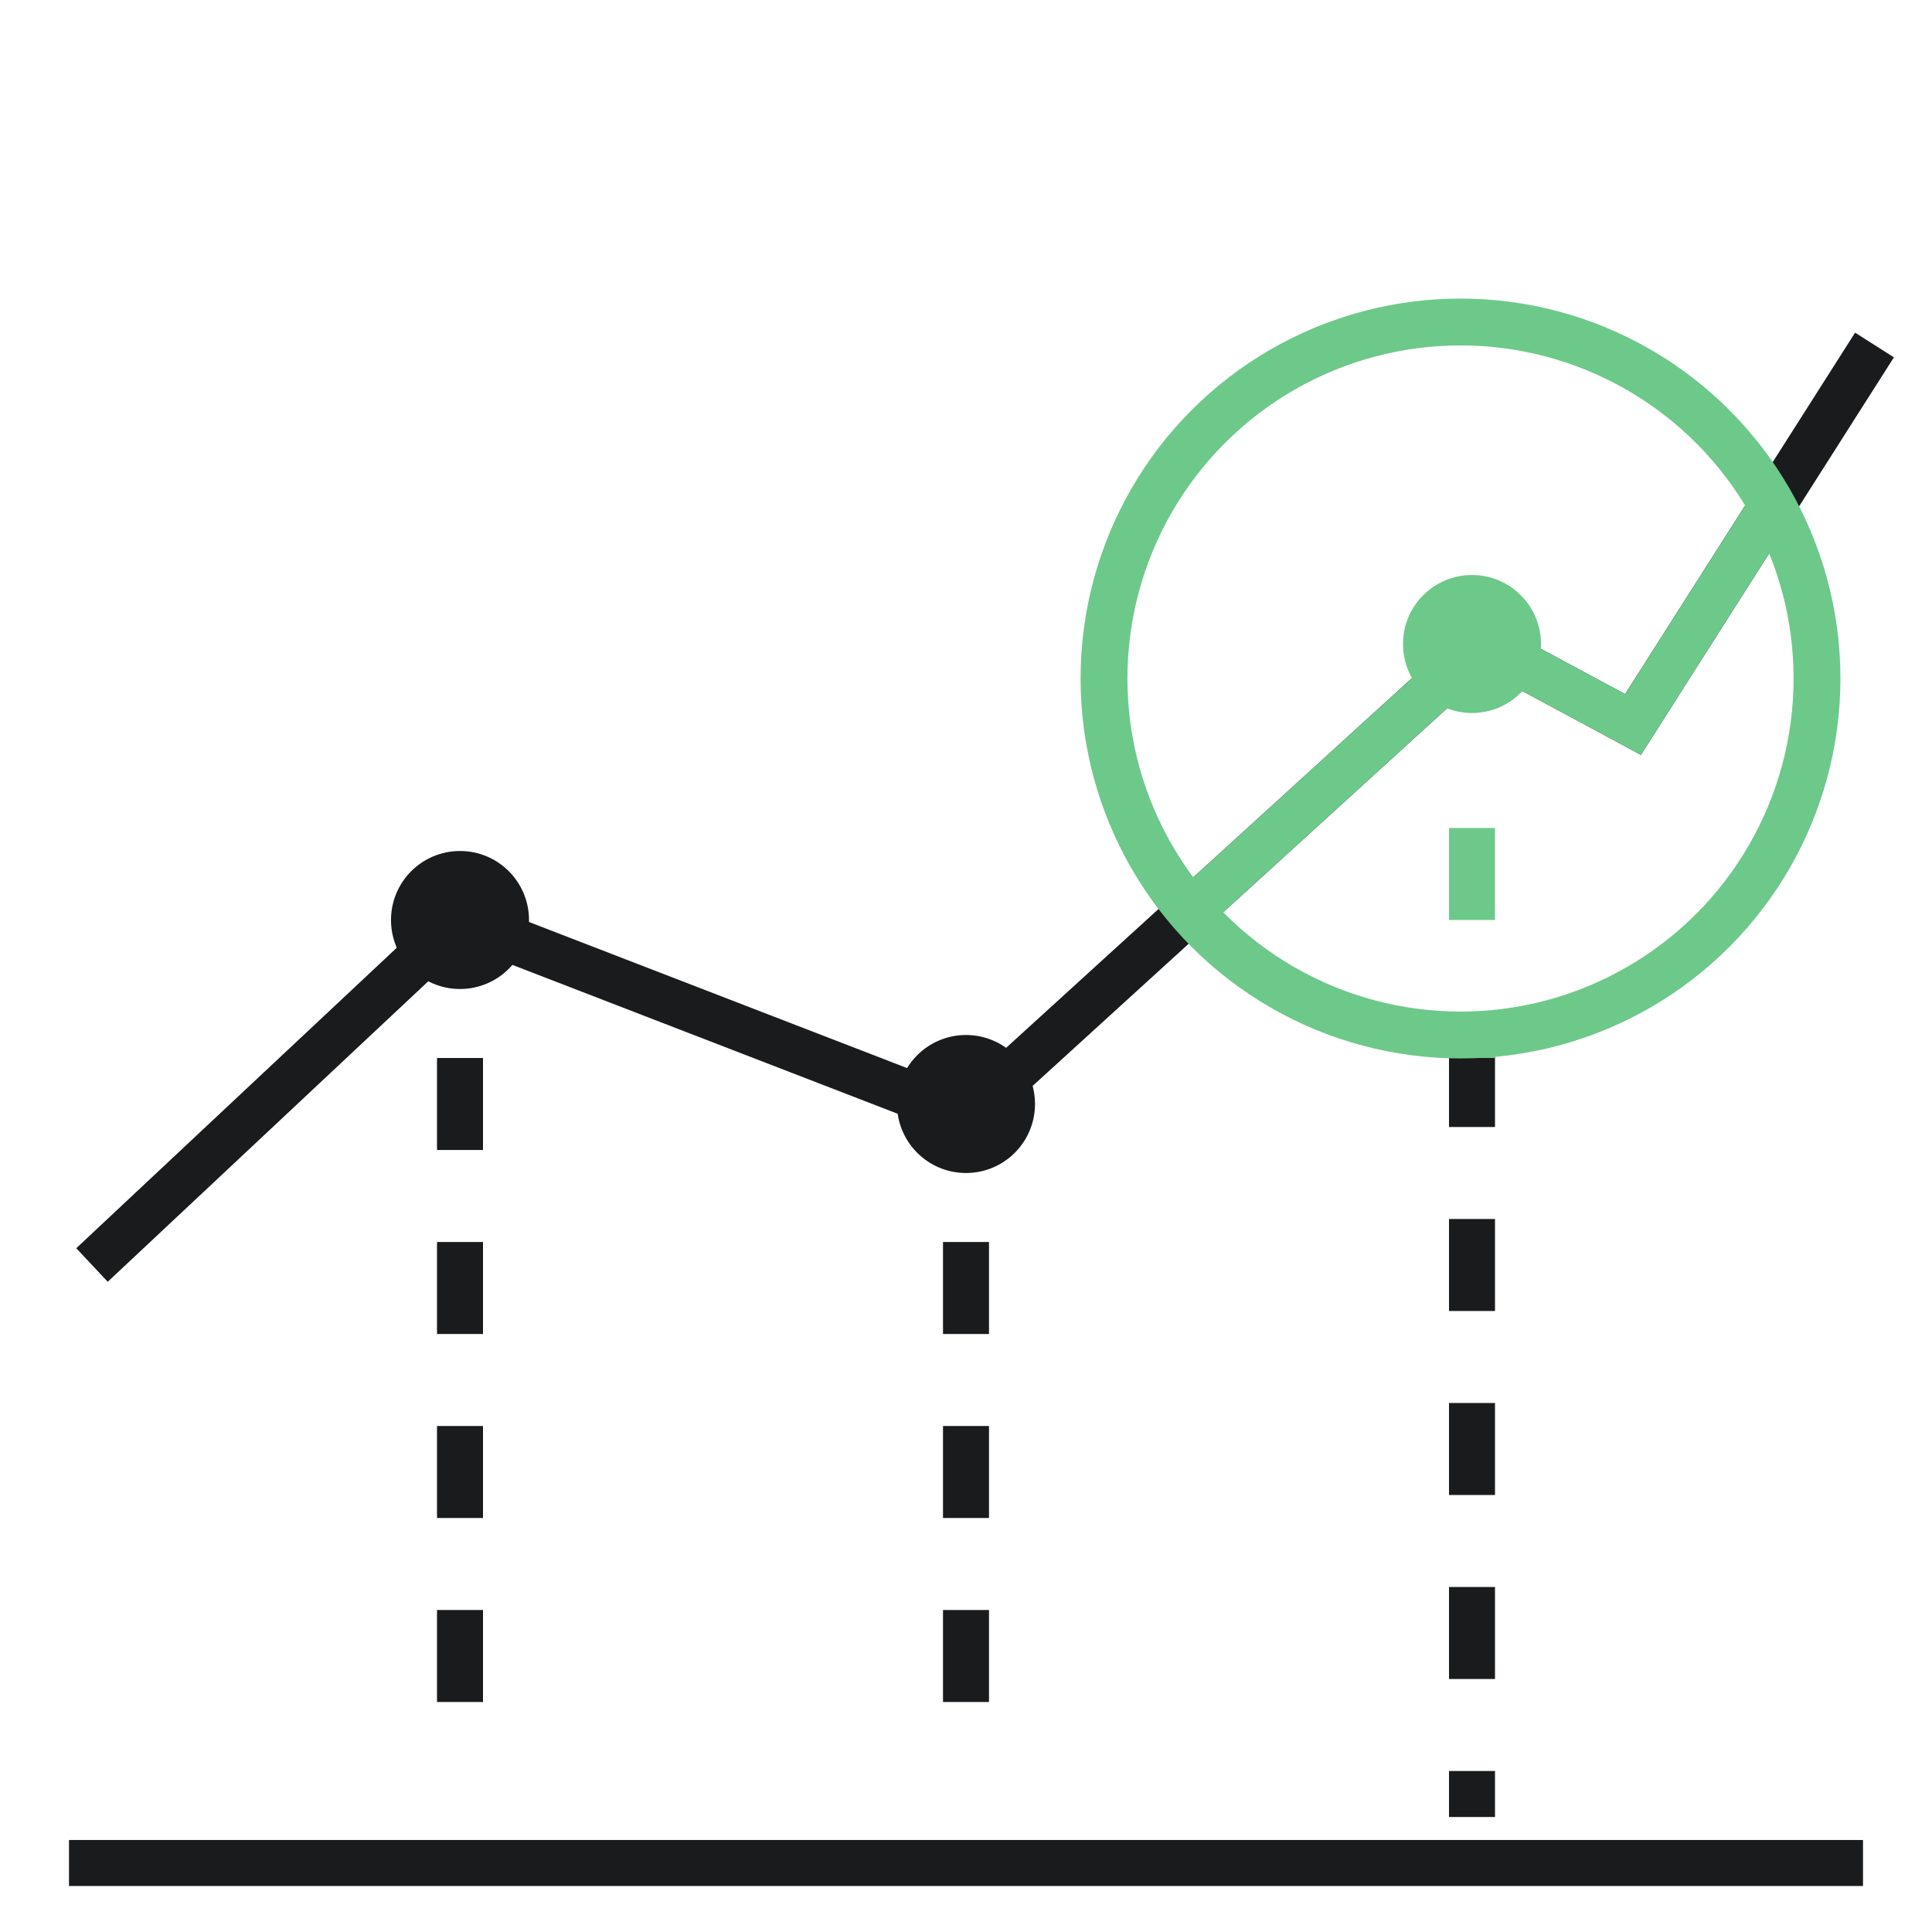
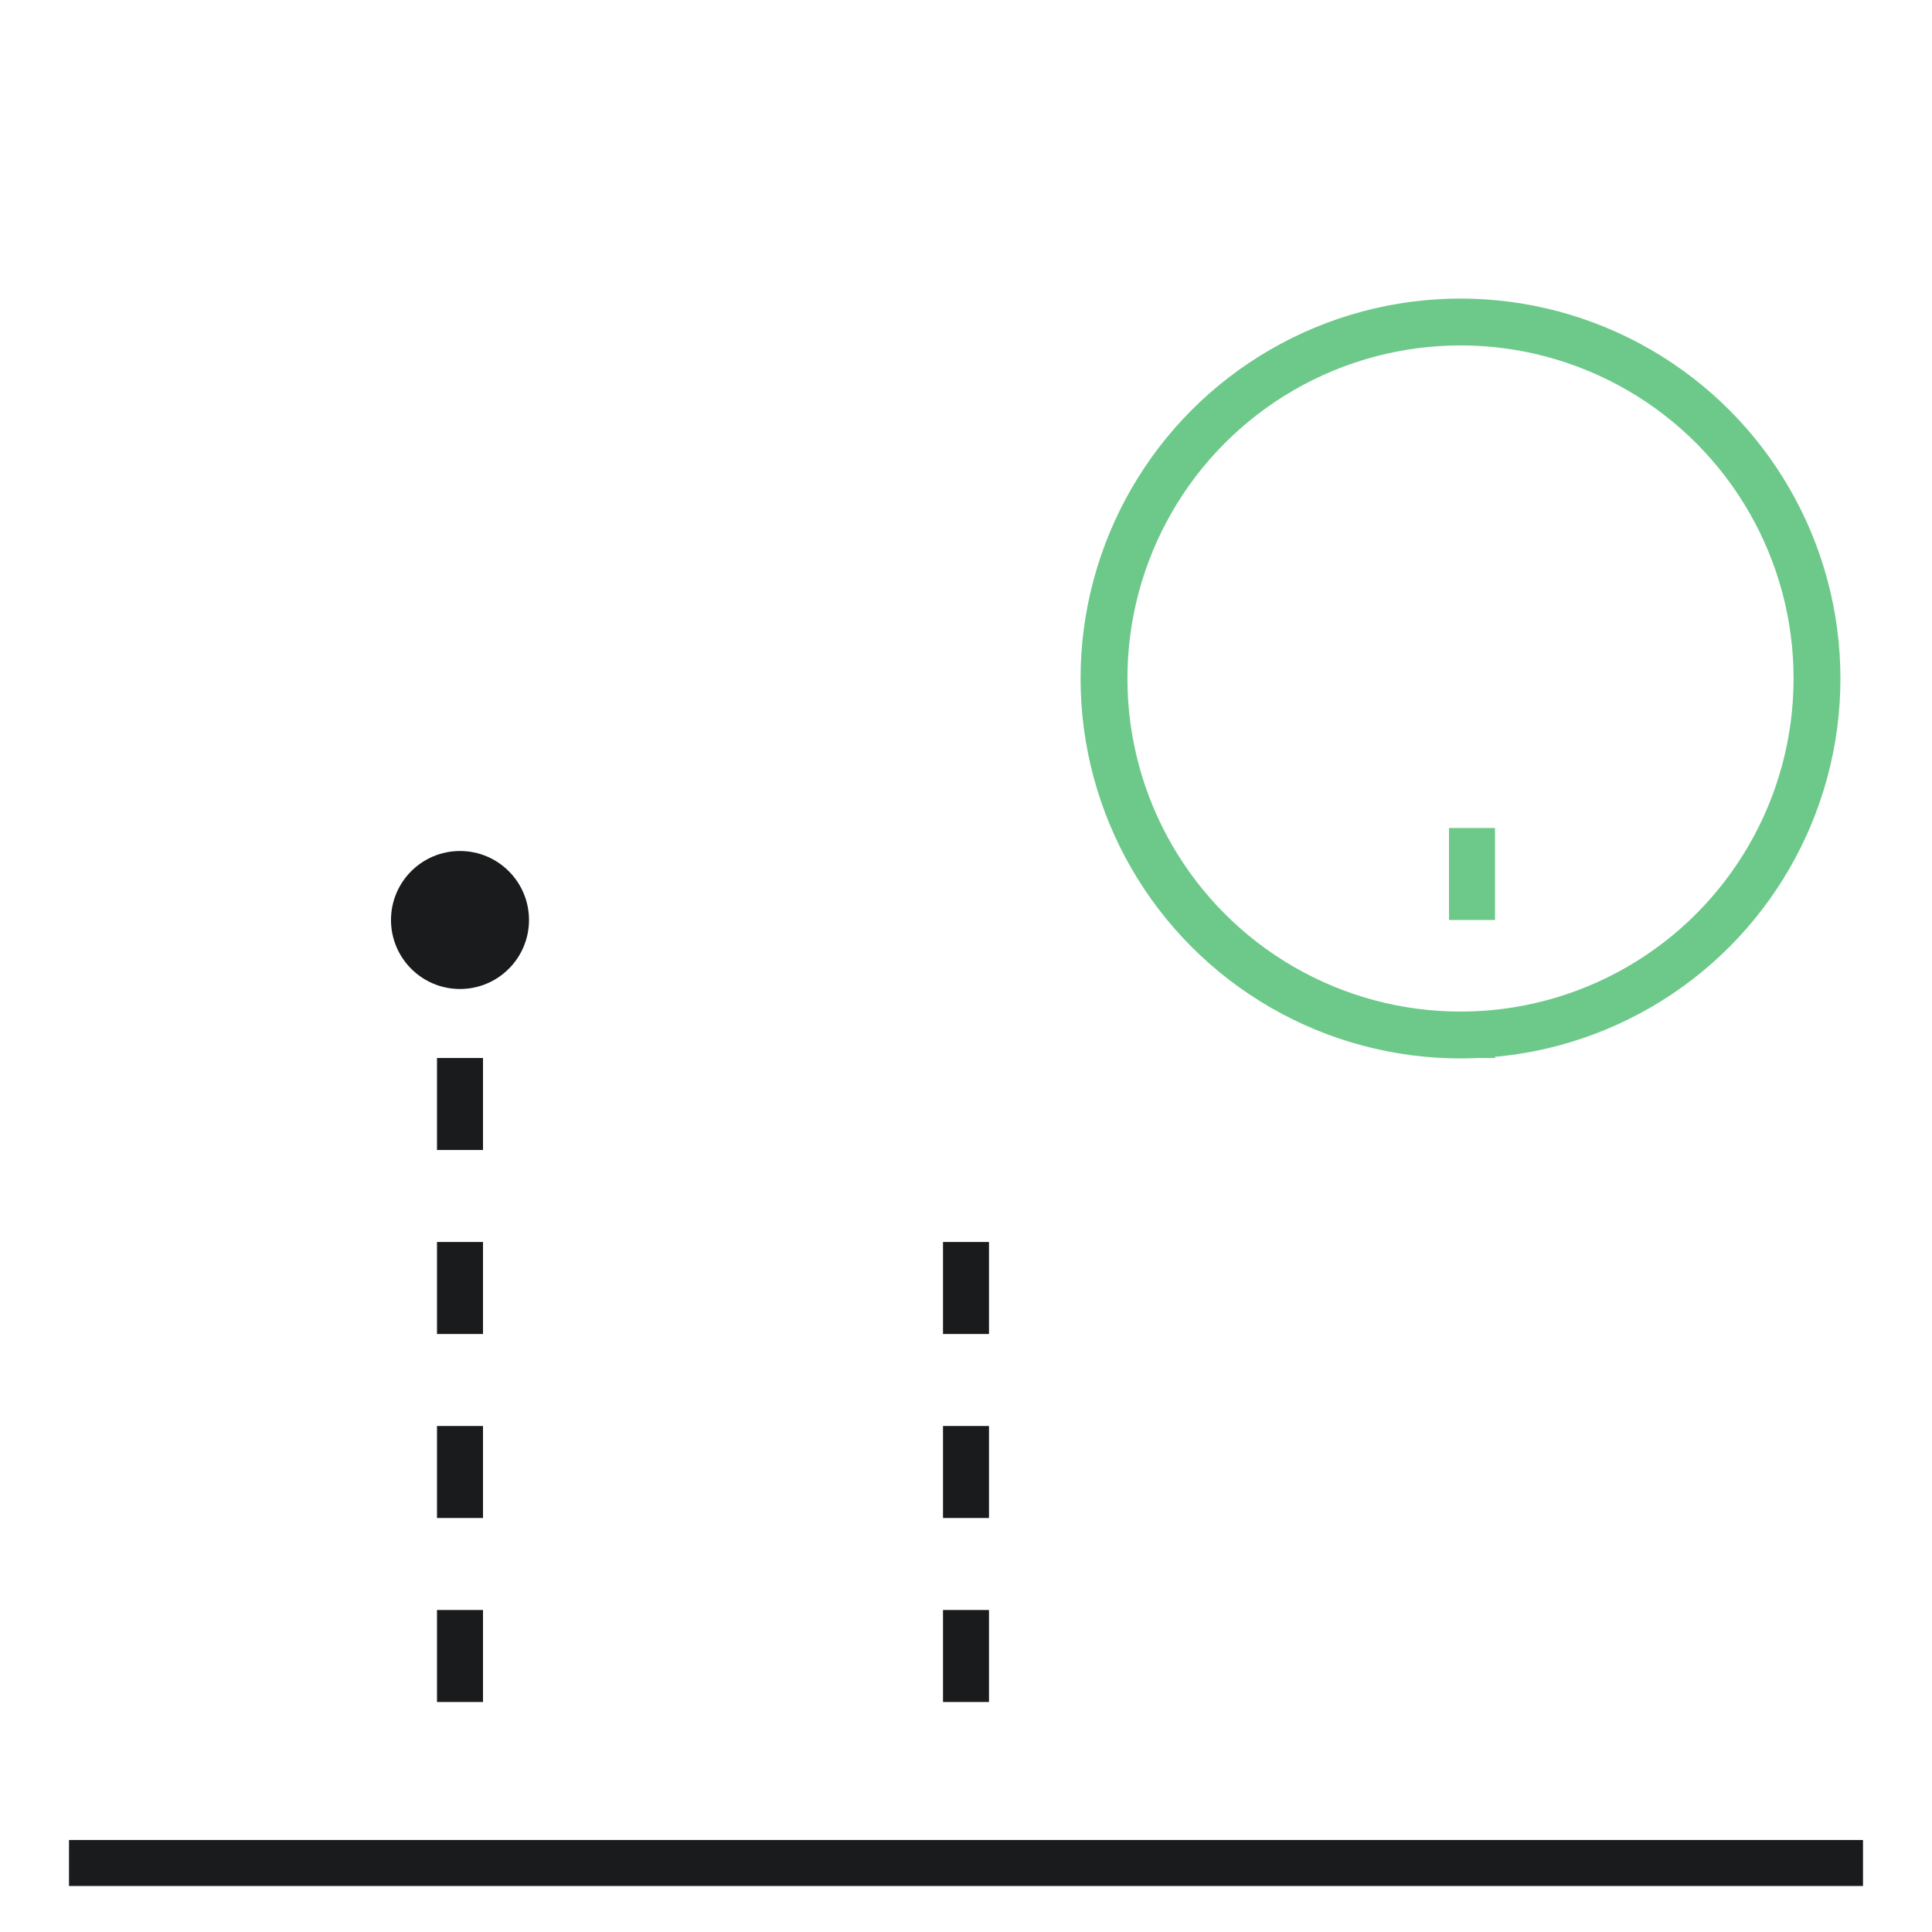
<svg xmlns="http://www.w3.org/2000/svg" width="84" height="84" viewBox="0 0 84 84" fill="none">
  <line x1="3" y1="81" x2="81" y2="81" stroke="#1A1B1C" stroke-width="2" />
-   <path d="M4 55L20 40L42 48.5L64.5 28L71 31.5L81.5 15" stroke="#1A1B1C" stroke-width="2" />
-   <path d="M51.879 39.5L64.501 28L71.001 31.5L77.046 22" stroke="#6DC98A" stroke-width="2" />
  <circle cx="20" cy="40" r="3" fill="#1A1B1C" />
-   <circle cx="42" cy="48" r="3" fill="#1A1B1C" />
-   <circle cx="64" cy="28" r="3" fill="#6DC98A" />
  <line x1="20" y1="47" x2="20" y2="78" stroke="#1A1B1C" stroke-width="2" stroke-linecap="square" stroke-dasharray="2 6" />
-   <line x1="64" y1="46" x2="64" y2="78" stroke="#1A1B1C" stroke-width="2" stroke-linecap="square" stroke-dasharray="2 6" />
  <line x1="64" y1="37" x2="64" y2="45" stroke="#6DC98A" stroke-width="2" stroke-linecap="square" stroke-dasharray="2 6" />
  <line x1="42" y1="55" x2="42" y2="78" stroke="#1A1B1C" stroke-width="2" stroke-linecap="square" stroke-dasharray="2 6" />
  <circle cx="63.5" cy="29.5" r="15.5" stroke="#6DC98A" stroke-width="2.037" />
</svg>